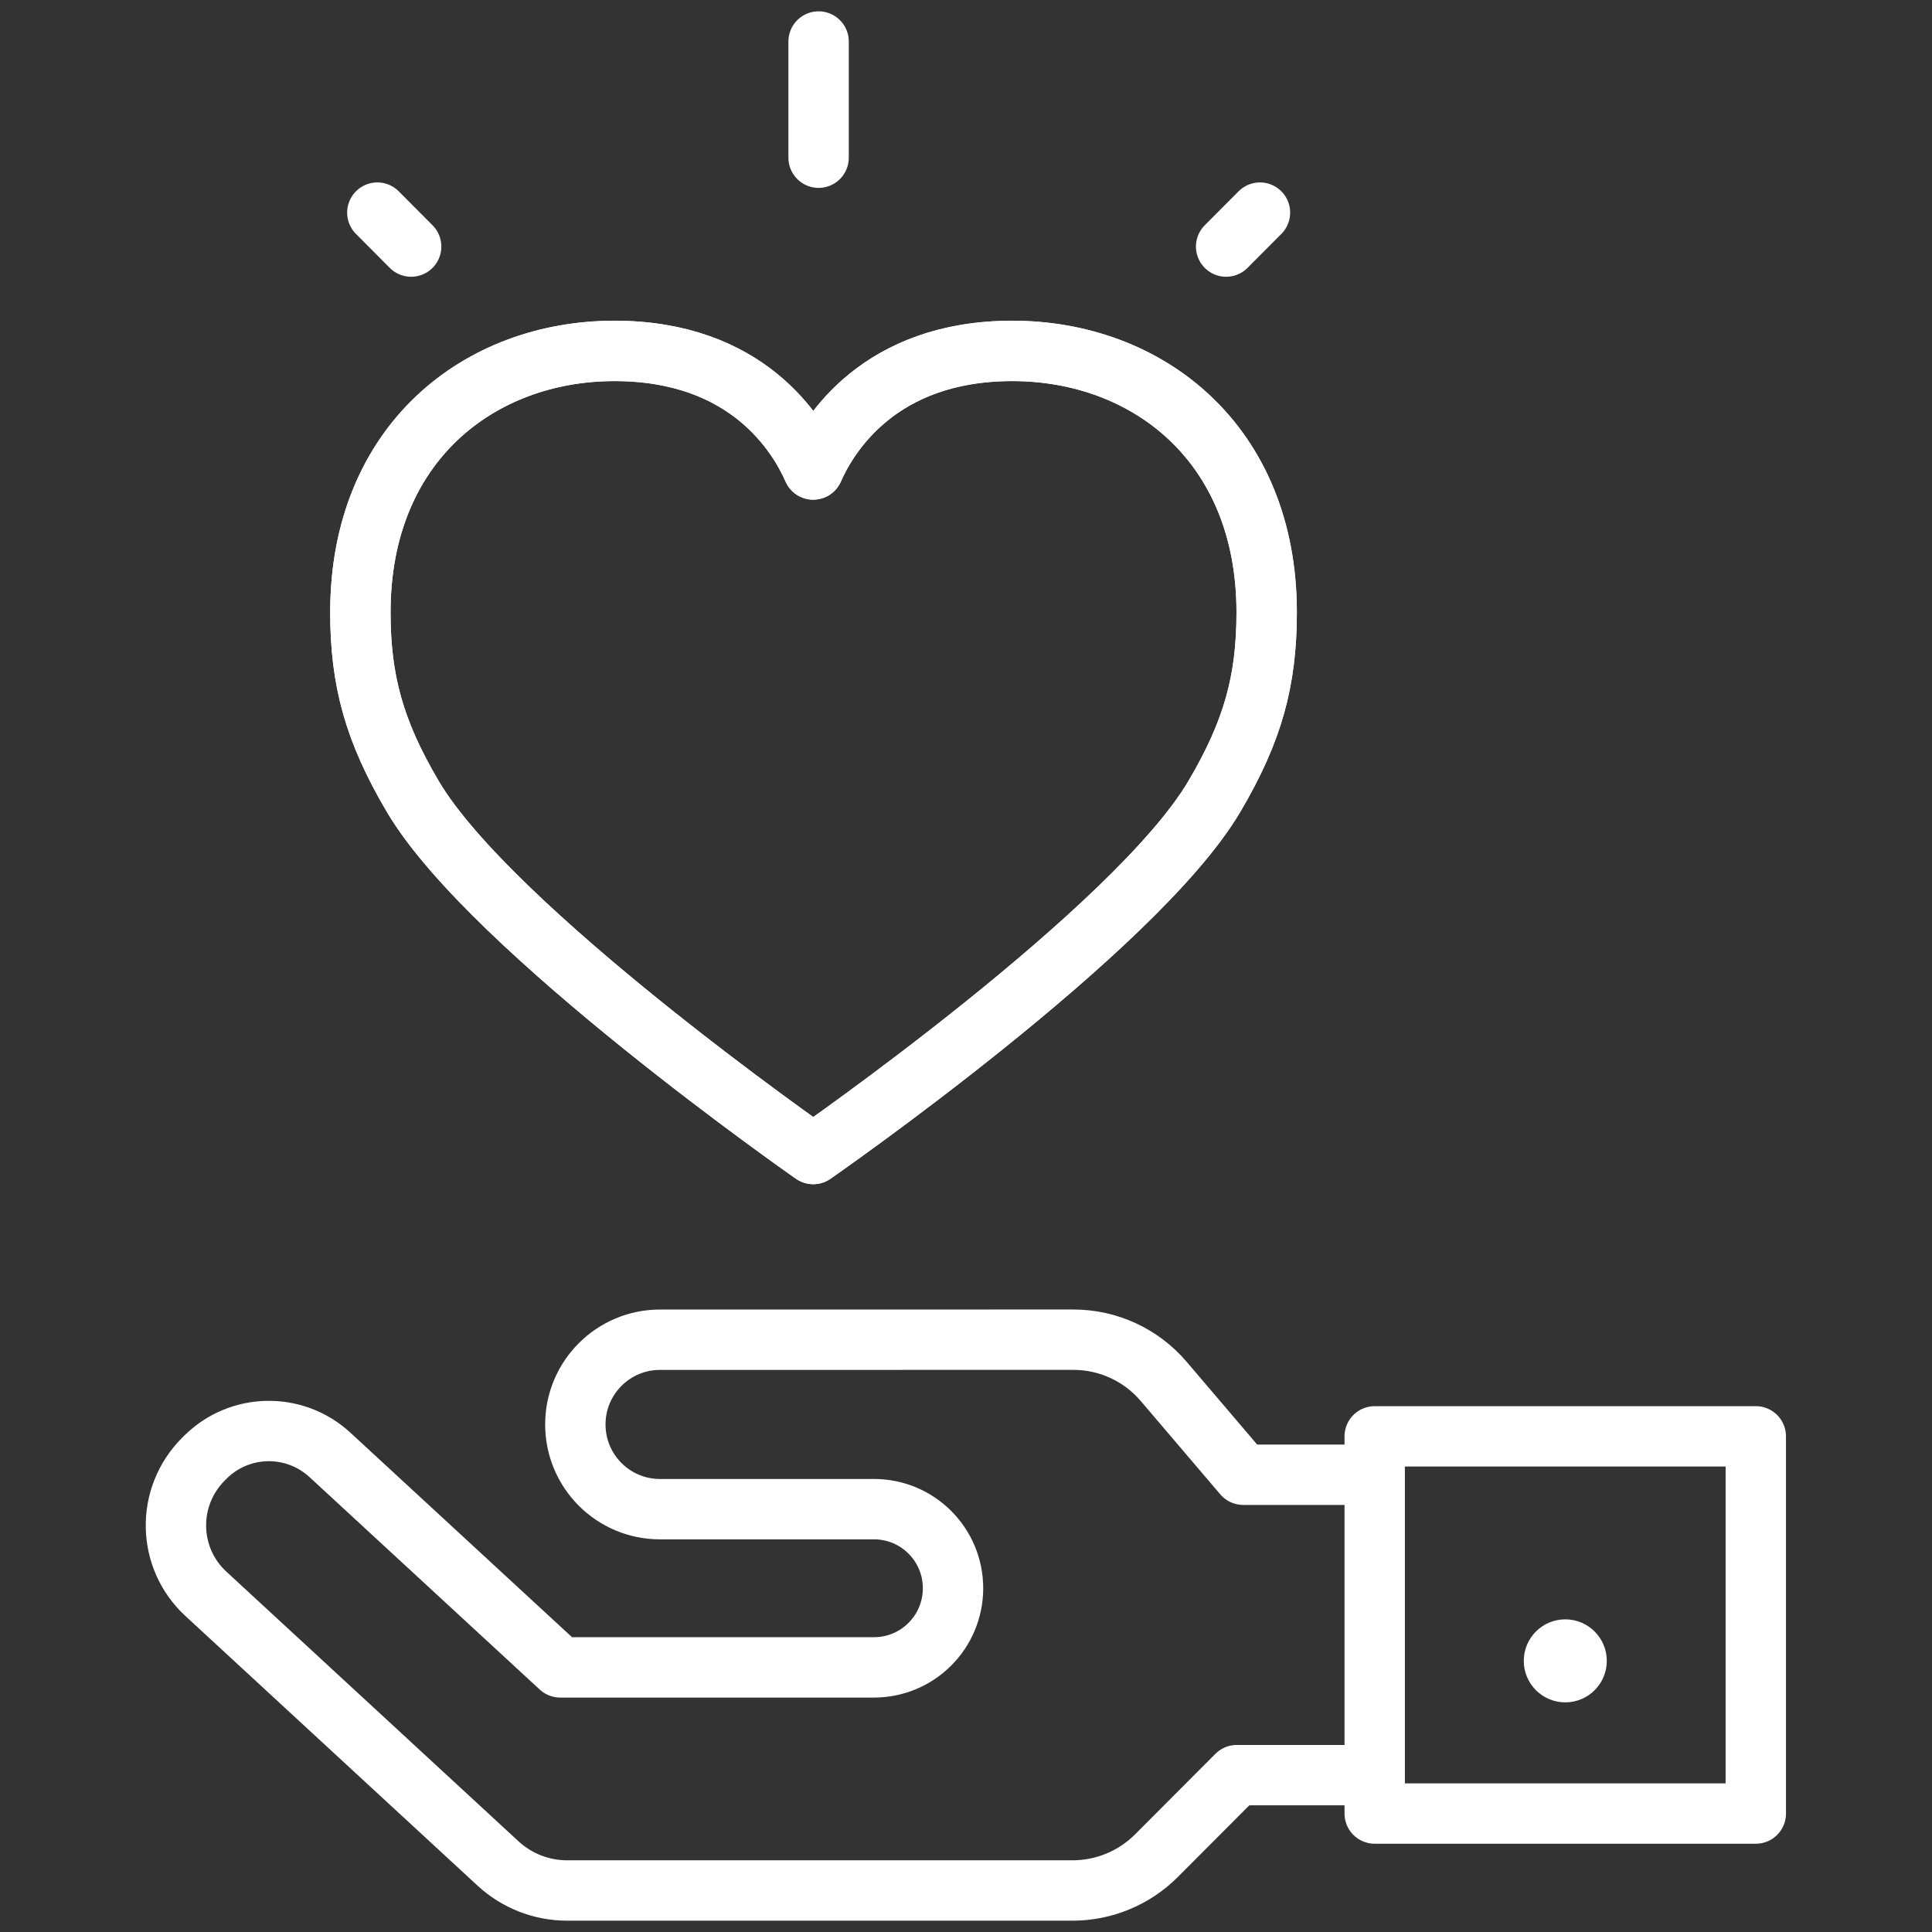
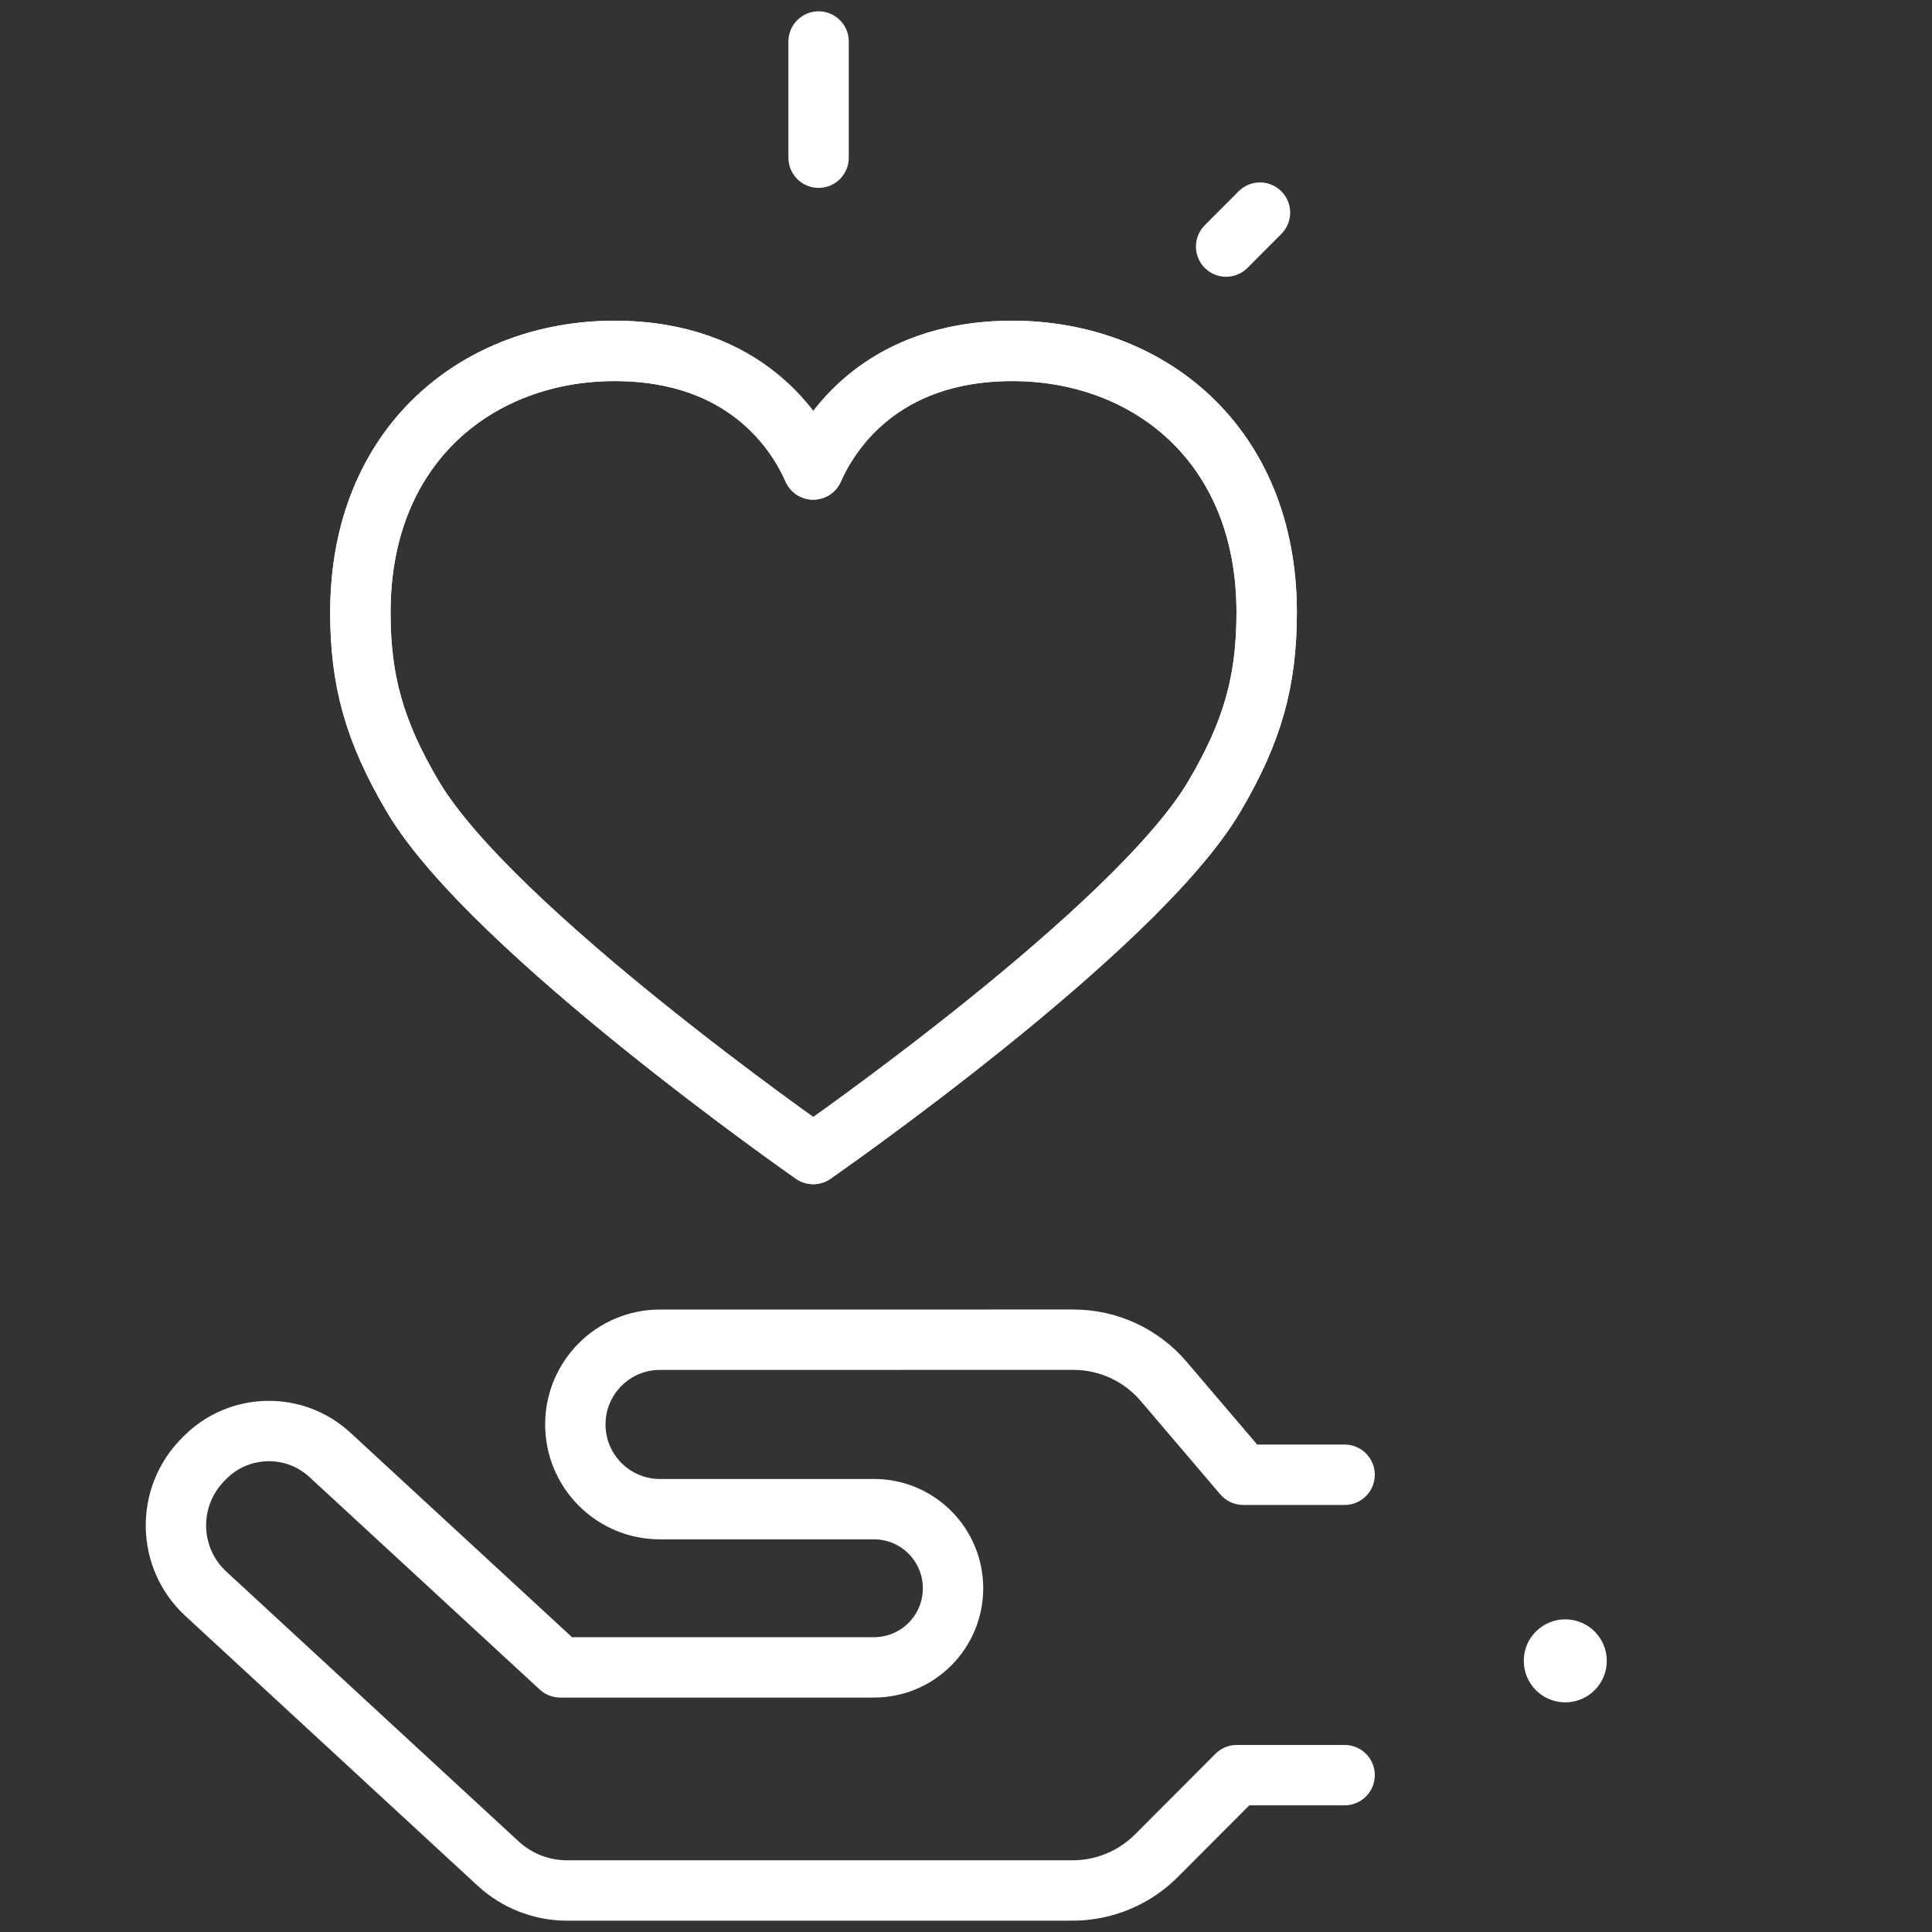
<svg xmlns="http://www.w3.org/2000/svg" width="64" height="64" viewBox="0 0 64 64" fill="none">
  <rect x="0" y="0" width="64" height="64" fill="#333333" stroke="none" />
  <path d="M44.542 58.804H40.97L38.31 61.471C37.572 62.21 36.572 62.625 35.529 62.625H18.787C17.938 62.625 17.122 62.306 16.498 61.73C14.466 59.854 9.708 55.462 6.819 52.796C5.532 51.607 5.491 49.585 6.74 48.335L6.795 48.28C7.928 47.146 9.753 47.109 10.931 48.196L18.558 55.234H28.952C30.398 55.234 31.57 54.061 31.57 52.614V52.612C31.57 51.166 30.399 49.993 28.954 49.993C26.879 49.993 23.984 49.993 21.862 49.993C20.314 49.993 19.059 48.737 19.059 47.187V47.186C19.059 45.636 20.315 44.38 21.863 44.38L35.559 44.379C36.71 44.379 37.803 44.884 38.549 45.761L41.184 48.853H44.542" stroke="white" stroke-width="2" stroke-miterlimit="10" stroke-linecap="round" stroke-linejoin="round" />
-   <path d="M58.163 47.581H45.539V60.076H58.163V47.581Z" stroke="white" stroke-width="2" stroke-miterlimit="10" stroke-linecap="round" stroke-linejoin="round" />
  <circle cx="51.852" cy="55.018" r="1.375" fill="white" />
  <path d="M33.535 11.624C29.131 11.624 27.447 14.395 26.939 15.552C26.432 14.395 24.76 11.624 20.356 11.624C15.877 11.624 11.938 14.688 11.938 20.283C11.938 22.547 12.398 24.223 13.676 26.387C16.28 30.798 26.939 38.228 26.939 38.228C26.939 38.228 37.6 30.832 40.225 26.387C41.503 24.223 41.96 22.547 41.96 20.283C41.96 14.688 38.014 11.624 33.535 11.624Z" stroke="white" stroke-width="2" stroke-miterlimit="10" stroke-linecap="round" stroke-linejoin="round" />
  <path d="M33.535 11.624C29.131 11.624 27.447 14.395 26.939 15.552C26.432 14.395 24.76 11.624 20.356 11.624C15.877 11.624 11.938 14.688 11.938 20.283C11.938 22.547 12.398 24.223 13.676 26.387C16.28 30.798 26.939 38.228 26.939 38.228C26.939 38.228 37.6 30.832 40.225 26.387C41.503 24.223 41.96 22.547 41.96 20.283C41.96 14.688 38.014 11.624 33.535 11.624Z" stroke="white" stroke-width="2" stroke-miterlimit="10" stroke-linecap="round" stroke-linejoin="round" />
  <path d="M27.117 1.375V5.224" stroke="white" stroke-width="2" stroke-miterlimit="10" stroke-linecap="round" stroke-linejoin="round" />
-   <path d="M12.5 7.043L13.62 8.168" stroke="white" stroke-width="2" stroke-miterlimit="10" stroke-linecap="round" stroke-linejoin="round" />
  <path d="M41.738 7.043L40.617 8.168" stroke="white" stroke-width="2" stroke-miterlimit="10" stroke-linecap="round" stroke-linejoin="round" />
</svg>